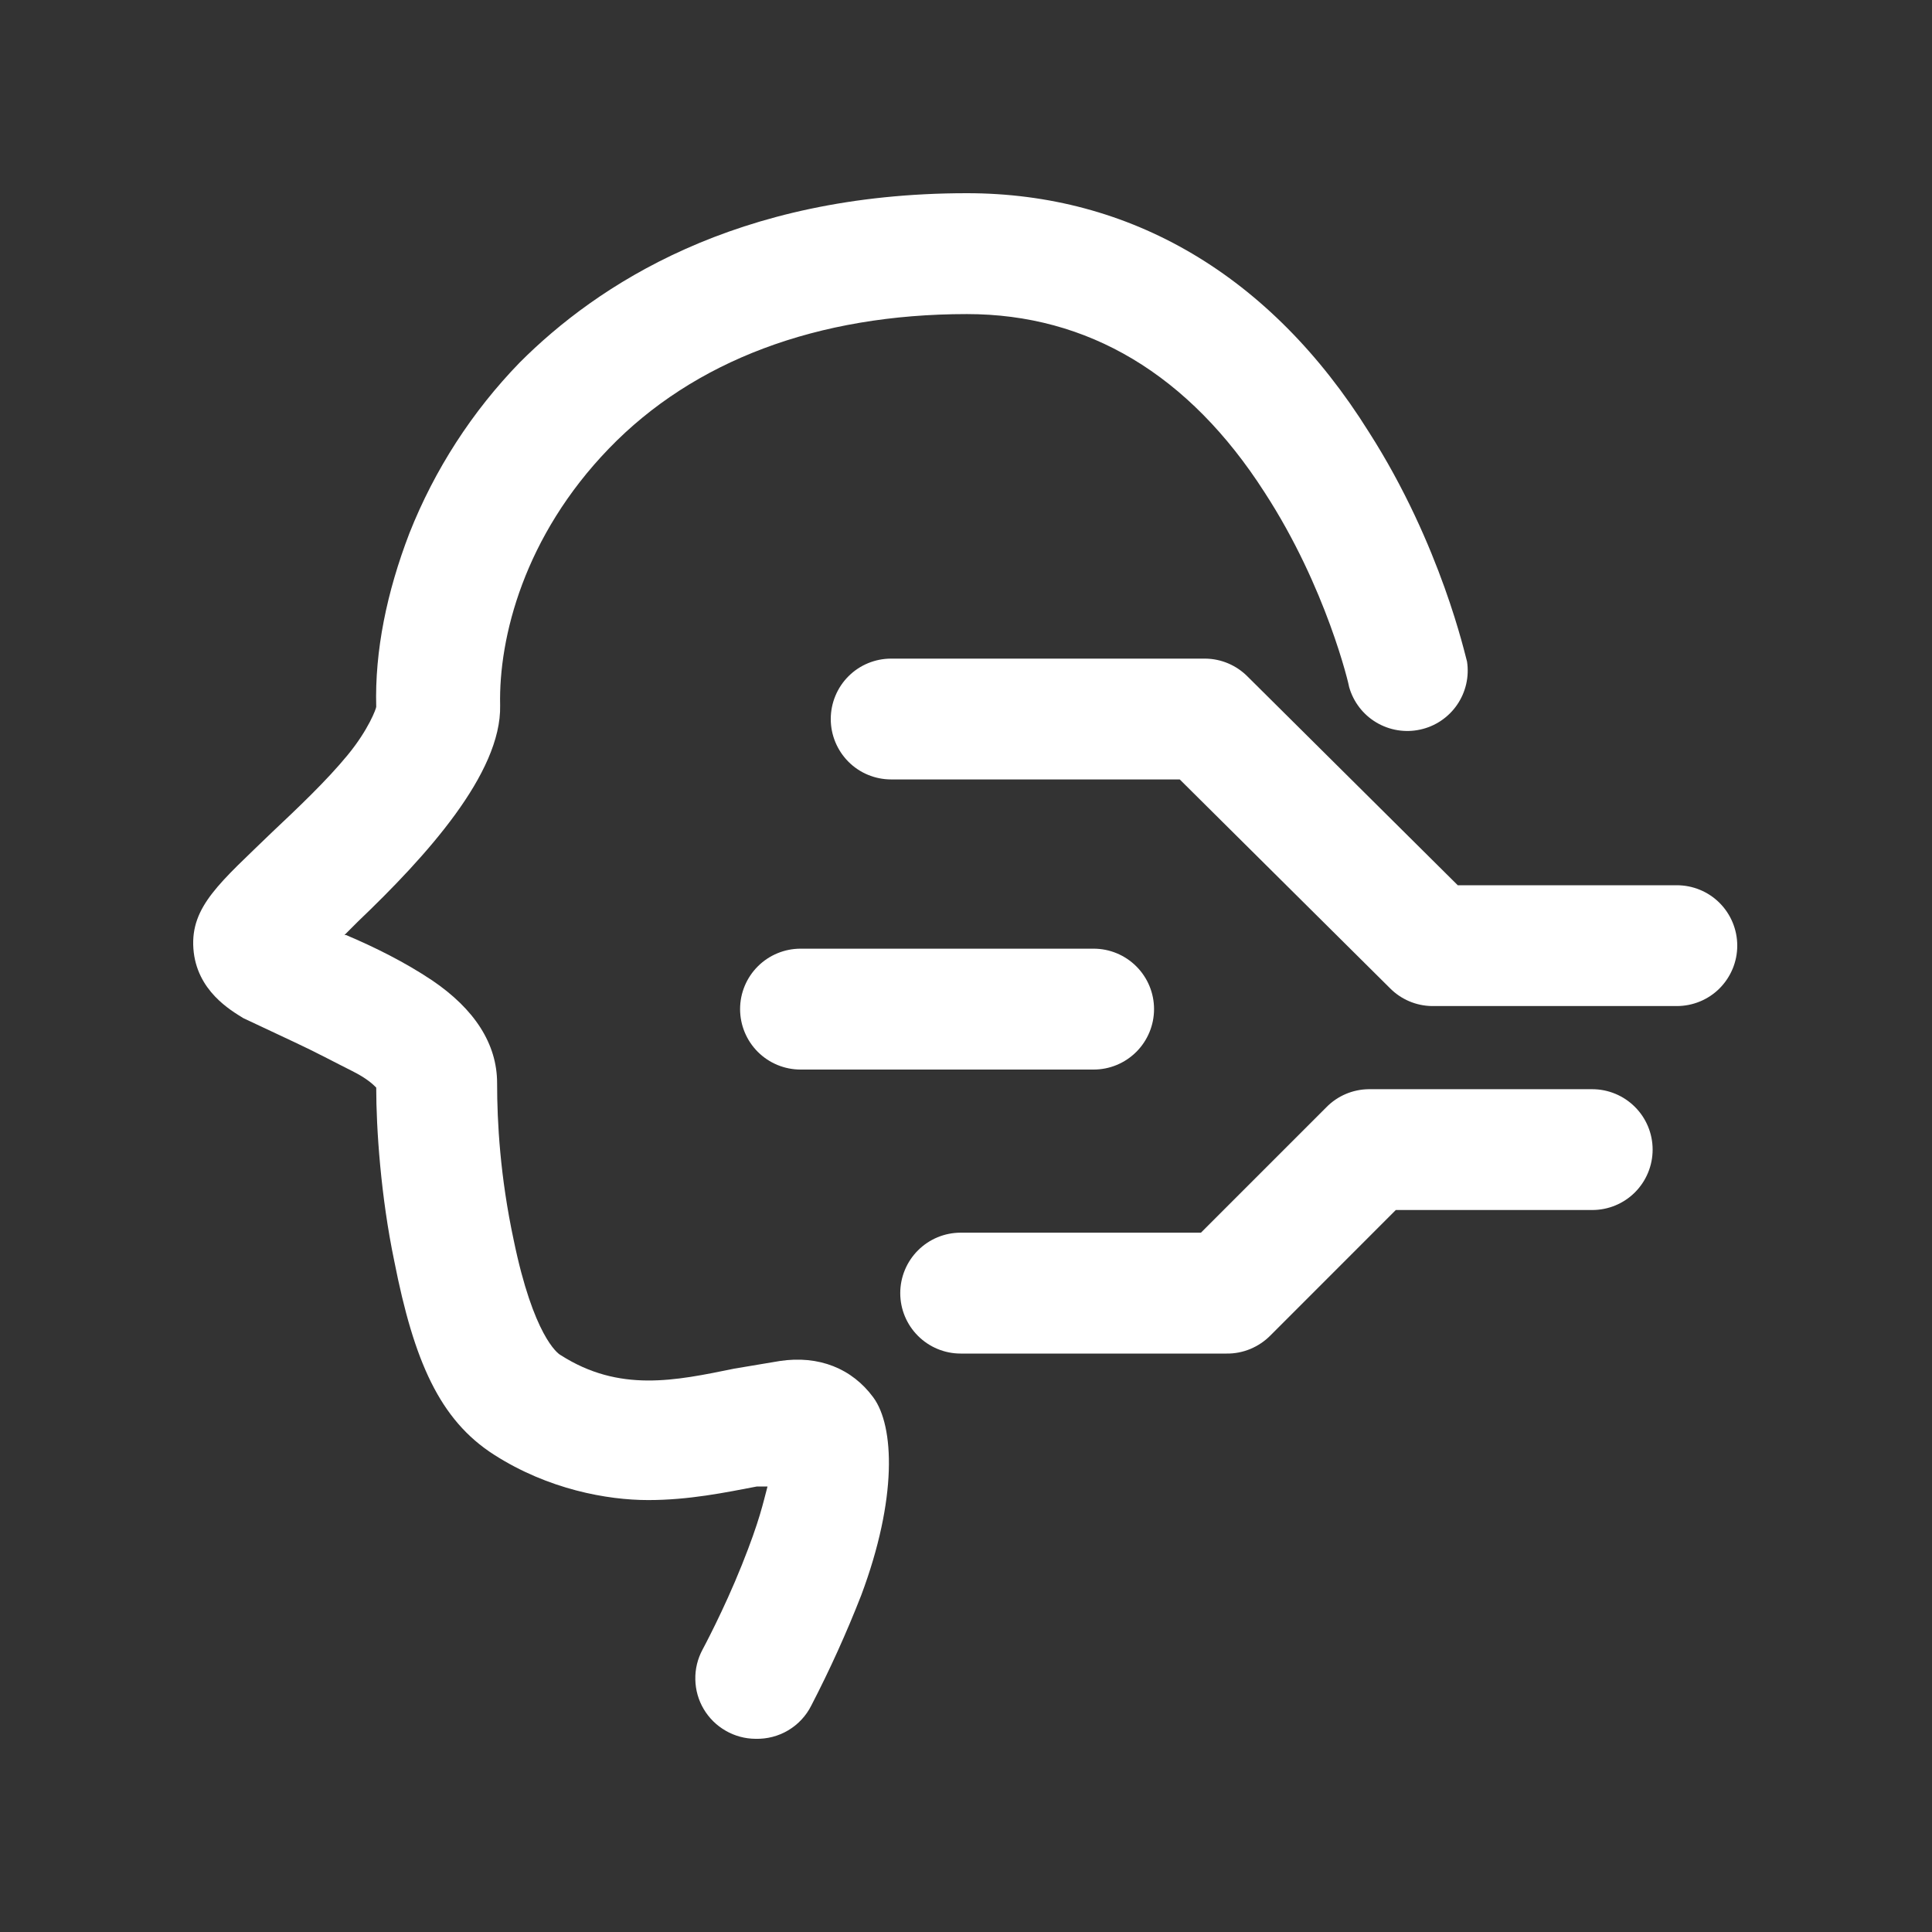
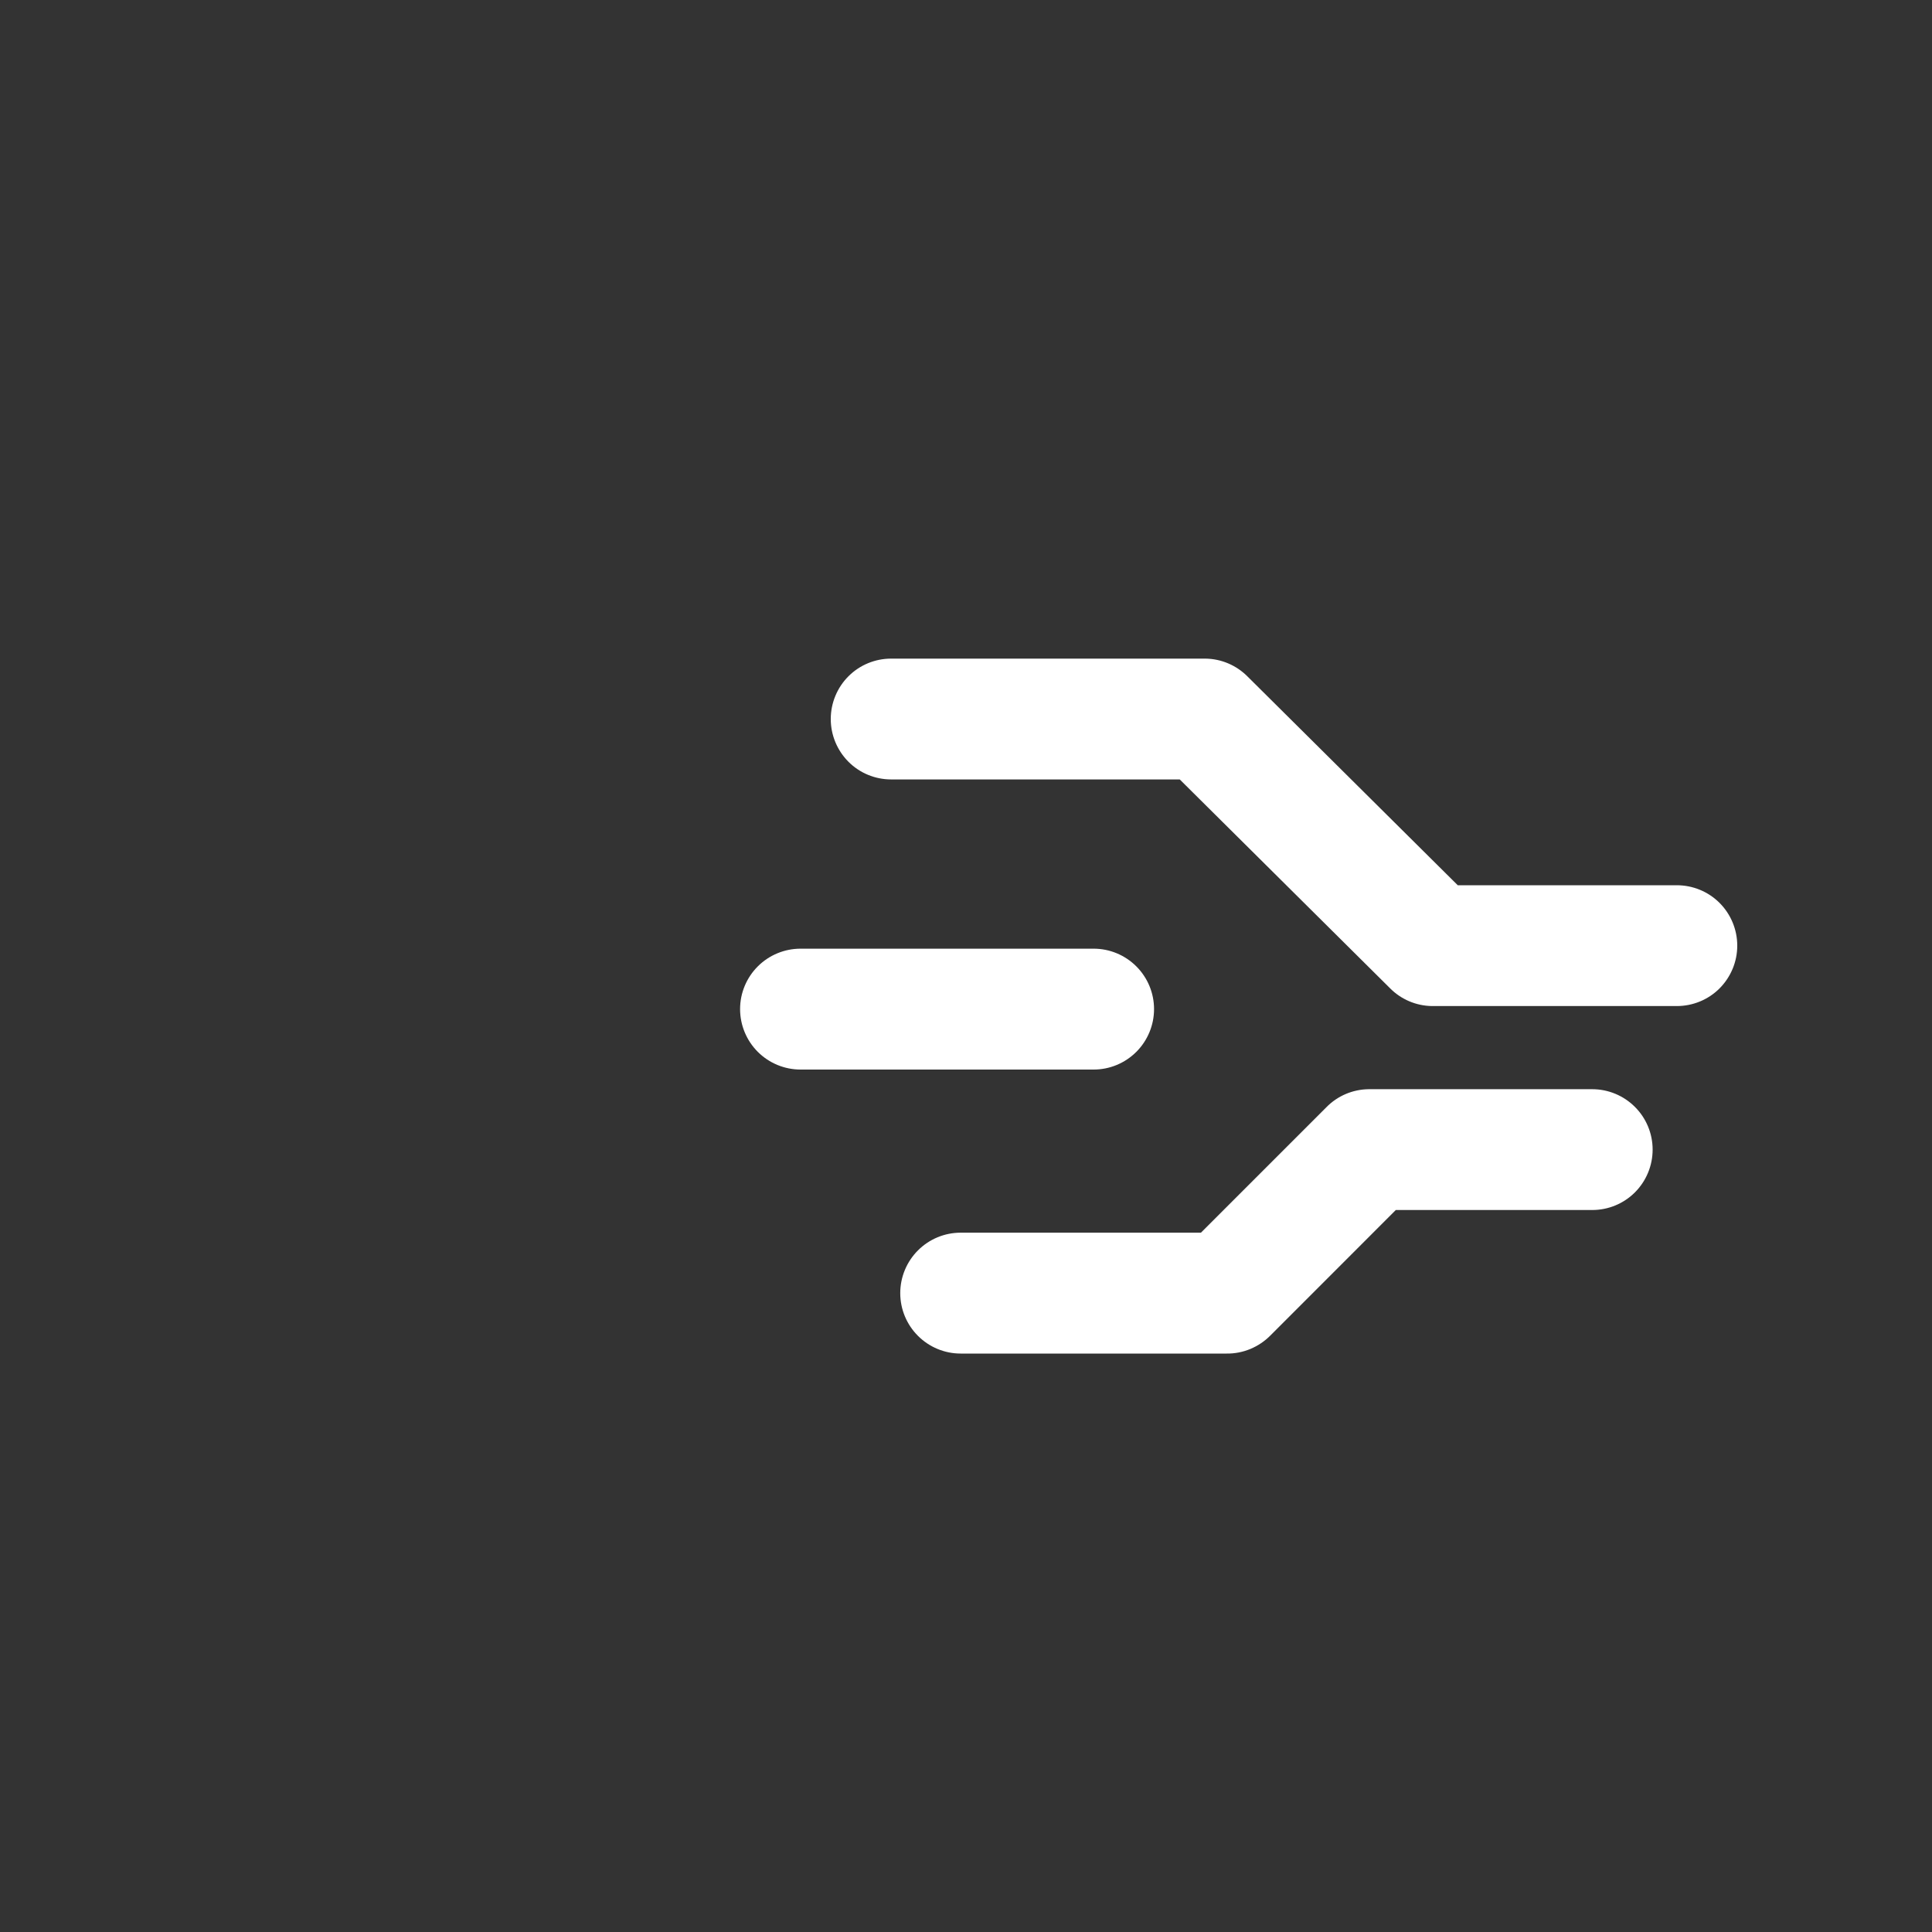
<svg xmlns="http://www.w3.org/2000/svg" width="30" height="30" viewBox="0 0 30 30" fill="none">
  <rect x="0" y="0" width="30" height="30" fill="#333333" stroke="none" />
-   <path d="M11.73 27C11.568 26.999 11.409 26.956 11.269 26.875C11.128 26.795 11.011 26.679 10.928 26.54C10.845 26.401 10.8 26.242 10.797 26.08C10.793 25.918 10.832 25.758 10.909 25.615C10.909 25.615 11.238 25.005 11.519 24.302C11.801 23.598 11.848 23.34 11.918 23.082H11.754C11.261 23.176 10.698 23.293 10.065 23.293C9.431 23.293 8.516 23.129 7.672 22.589C6.827 22.049 6.428 21.134 6.123 19.586C5.912 18.577 5.842 17.522 5.842 16.888C5.795 16.841 5.701 16.747 5.467 16.63C5.232 16.513 4.88 16.325 4.575 16.184L3.777 15.809C3.59 15.692 3.05 15.387 3.003 14.73C2.956 14.073 3.425 13.698 4.223 12.924C4.622 12.548 5.068 12.126 5.396 11.727C5.725 11.328 5.842 11 5.842 10.976C5.818 10.108 6.006 9.193 6.358 8.278C6.749 7.291 7.331 6.39 8.071 5.628C9.267 4.431 11.425 3 15.015 3C17.548 3 19.73 4.267 21.255 6.707C22.381 8.466 22.756 10.202 22.78 10.273C22.816 10.508 22.76 10.749 22.625 10.945C22.49 11.141 22.285 11.279 22.052 11.329C21.819 11.38 21.576 11.34 21.371 11.218C21.166 11.096 21.016 10.9 20.95 10.671C20.95 10.648 20.598 9.123 19.636 7.645C18.463 5.815 16.892 4.877 15.015 4.877C12.692 4.877 10.768 5.604 9.455 6.965C8.141 8.325 7.742 9.897 7.766 10.953C7.789 12.009 6.616 13.299 5.56 14.308L5.349 14.519H5.373C5.818 14.707 6.288 14.941 6.71 15.223C7.367 15.668 7.719 16.208 7.719 16.818C7.719 17.428 7.766 18.272 7.977 19.258C8.282 20.736 8.657 21.017 8.704 21.041C9.619 21.627 10.487 21.439 11.402 21.252L12.106 21.134C12.716 21.041 13.232 21.252 13.56 21.698C13.889 22.143 13.936 23.269 13.373 24.771C13.145 25.355 12.886 25.927 12.598 26.483C12.518 26.643 12.393 26.777 12.24 26.868C12.086 26.96 11.909 27.005 11.73 27Z" fill="white" />
  <path d="M26.037 15.622H22.237C21.989 15.619 21.753 15.518 21.58 15.341L18.319 12.103H13.838C13.589 12.103 13.351 12.005 13.175 11.829C12.999 11.652 12.9 11.414 12.9 11.165C12.9 10.916 12.999 10.677 13.175 10.501C13.351 10.325 13.589 10.227 13.838 10.227H18.718C18.965 10.23 19.201 10.331 19.375 10.508L22.636 13.746H26.037C26.286 13.746 26.525 13.844 26.701 14.02C26.877 14.196 26.976 14.435 26.976 14.684C26.976 14.933 26.877 15.171 26.701 15.348C26.525 15.524 26.286 15.622 26.037 15.622ZM19.046 21.018H14.917C14.668 21.018 14.43 20.919 14.254 20.743C14.078 20.567 13.979 20.329 13.979 20.08C13.979 19.831 14.078 19.592 14.254 19.416C14.43 19.24 14.668 19.141 14.917 19.141H18.648L20.595 17.194C20.768 17.017 21.004 16.916 21.252 16.913H24.724C24.973 16.913 25.211 17.012 25.387 17.188C25.563 17.363 25.662 17.602 25.662 17.851C25.662 18.1 25.563 18.339 25.387 18.515C25.211 18.691 24.973 18.789 24.724 18.789H21.674L19.727 20.737C19.638 20.827 19.532 20.898 19.415 20.947C19.298 20.995 19.173 21.02 19.046 21.018ZM16.982 16.608H12.431C12.182 16.608 11.943 16.509 11.767 16.333C11.591 16.157 11.492 15.918 11.492 15.669C11.492 15.42 11.591 15.182 11.767 15.006C11.943 14.83 12.182 14.731 12.431 14.731H16.982C17.231 14.731 17.469 14.83 17.645 15.006C17.821 15.182 17.92 15.42 17.92 15.669C17.92 15.918 17.821 16.157 17.645 16.333C17.469 16.509 17.231 16.608 16.982 16.608Z" fill="white" />
</svg>